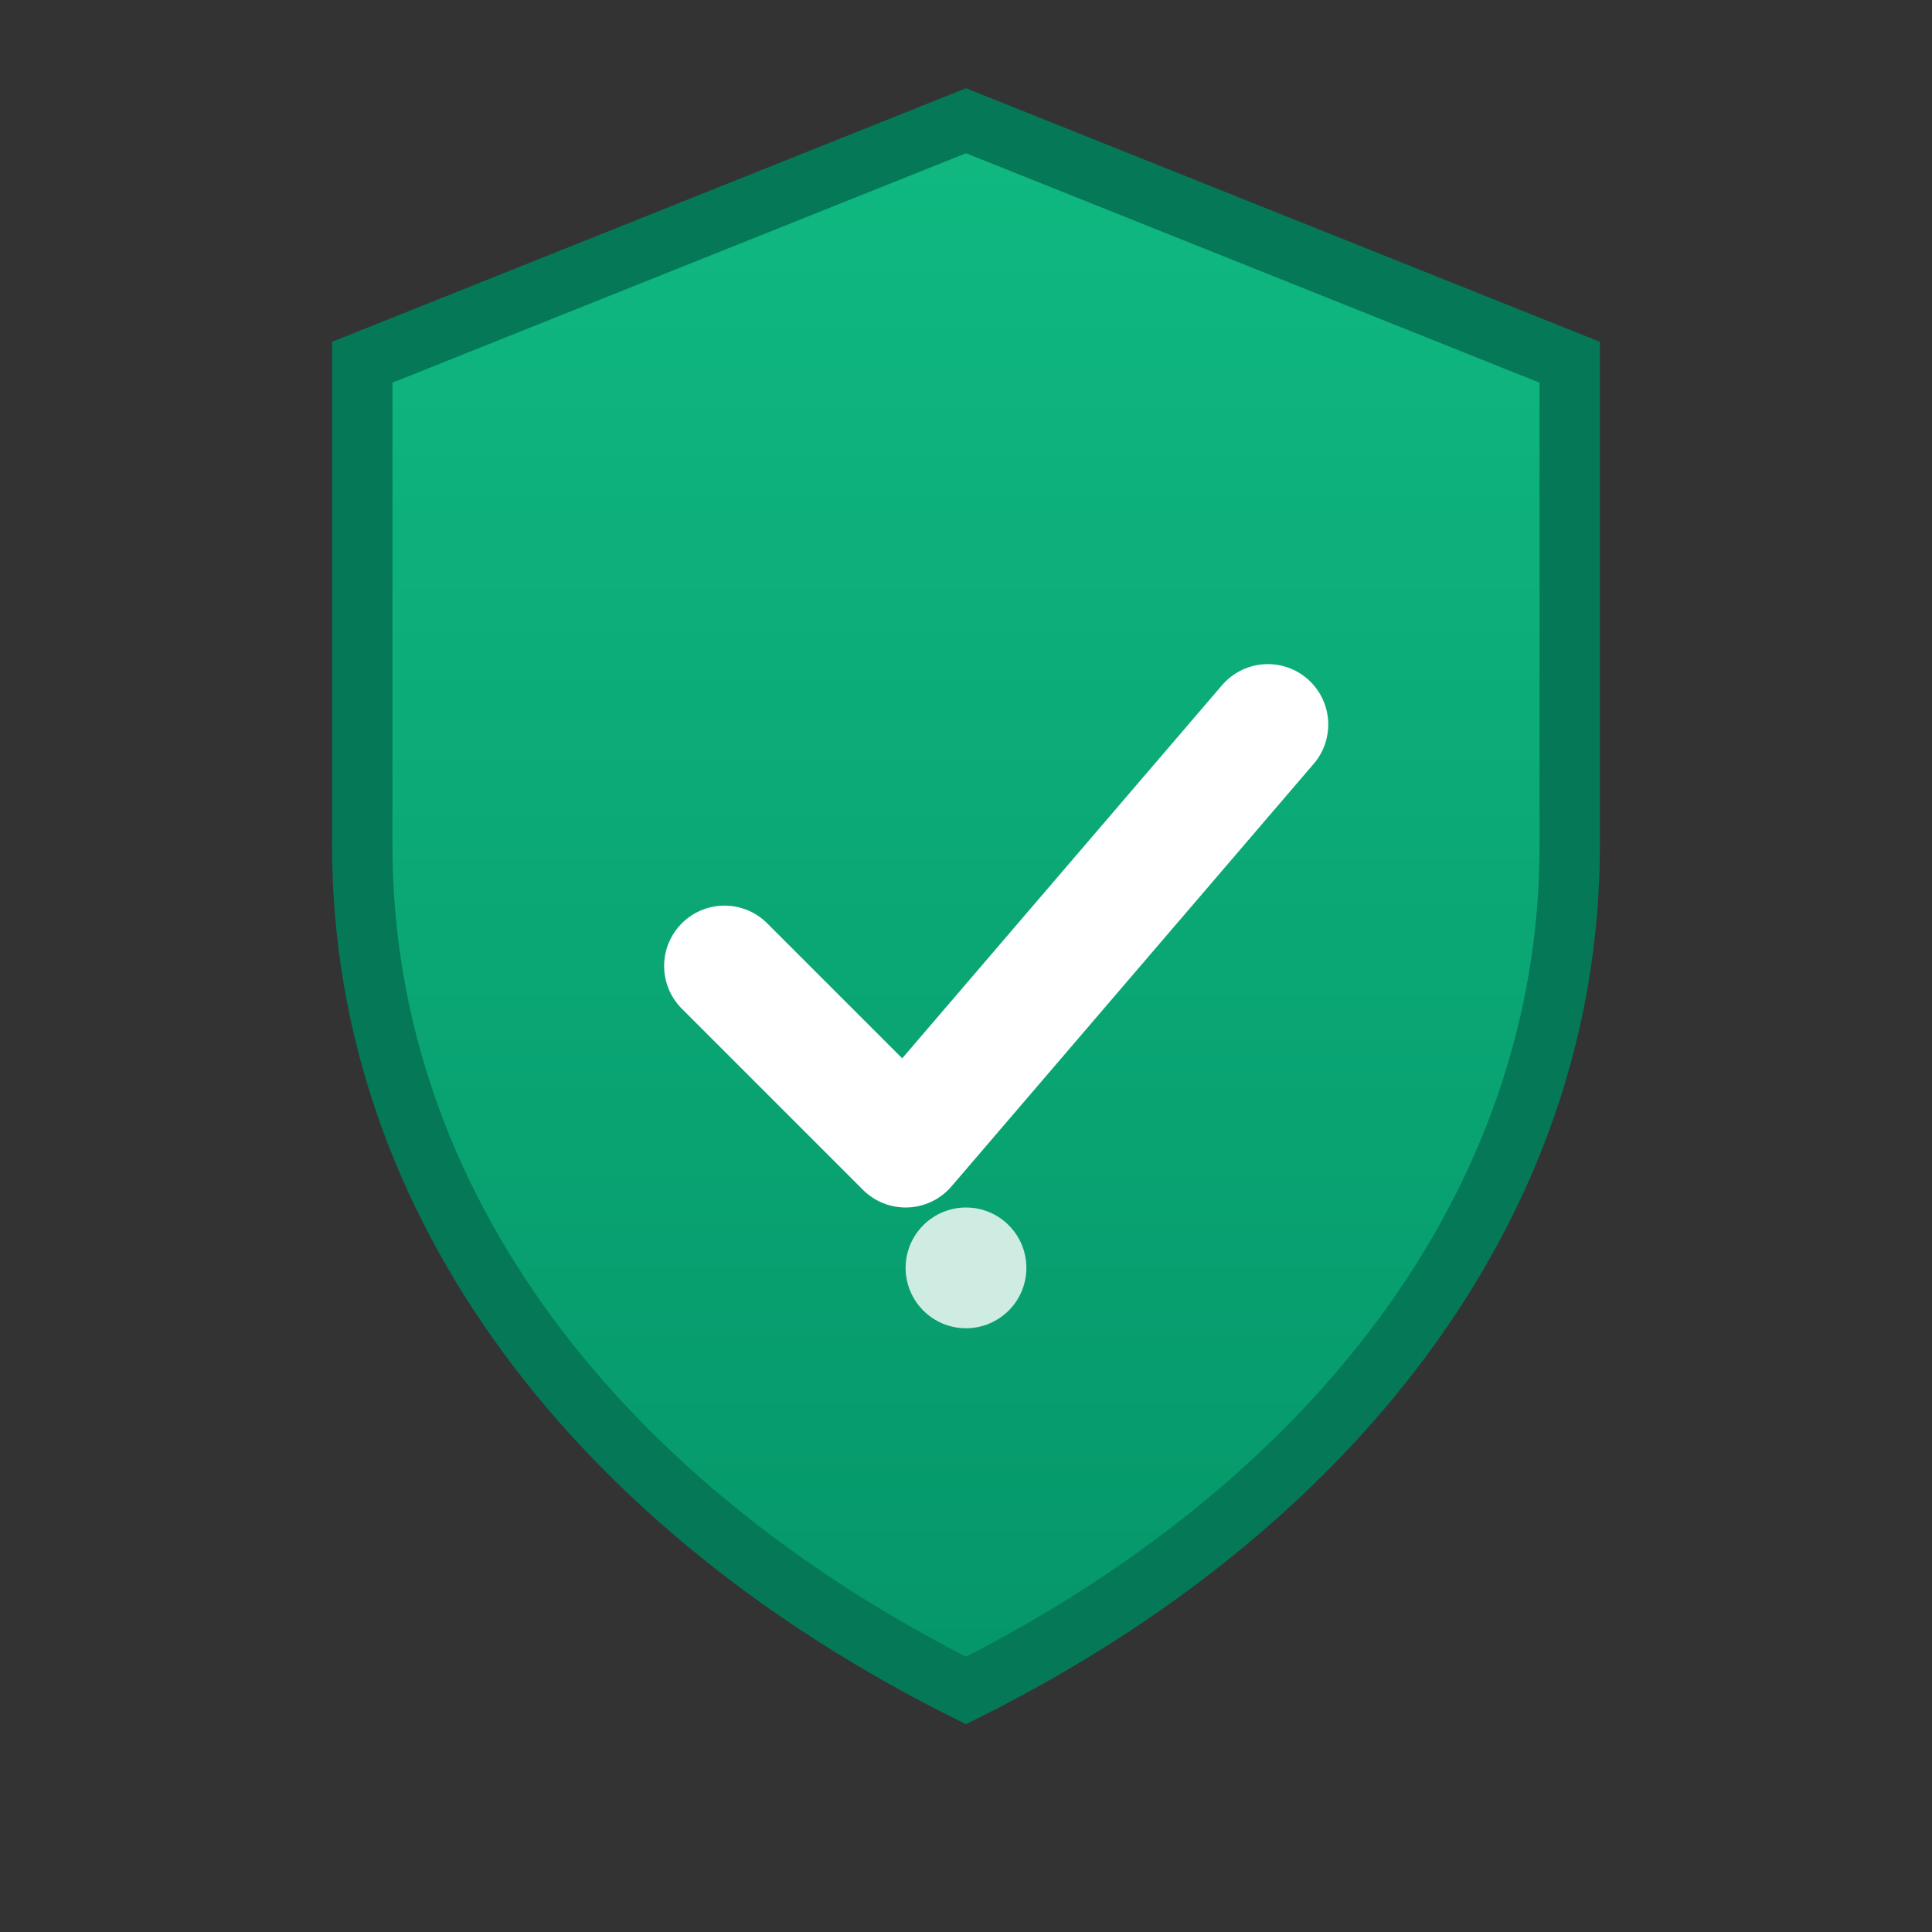
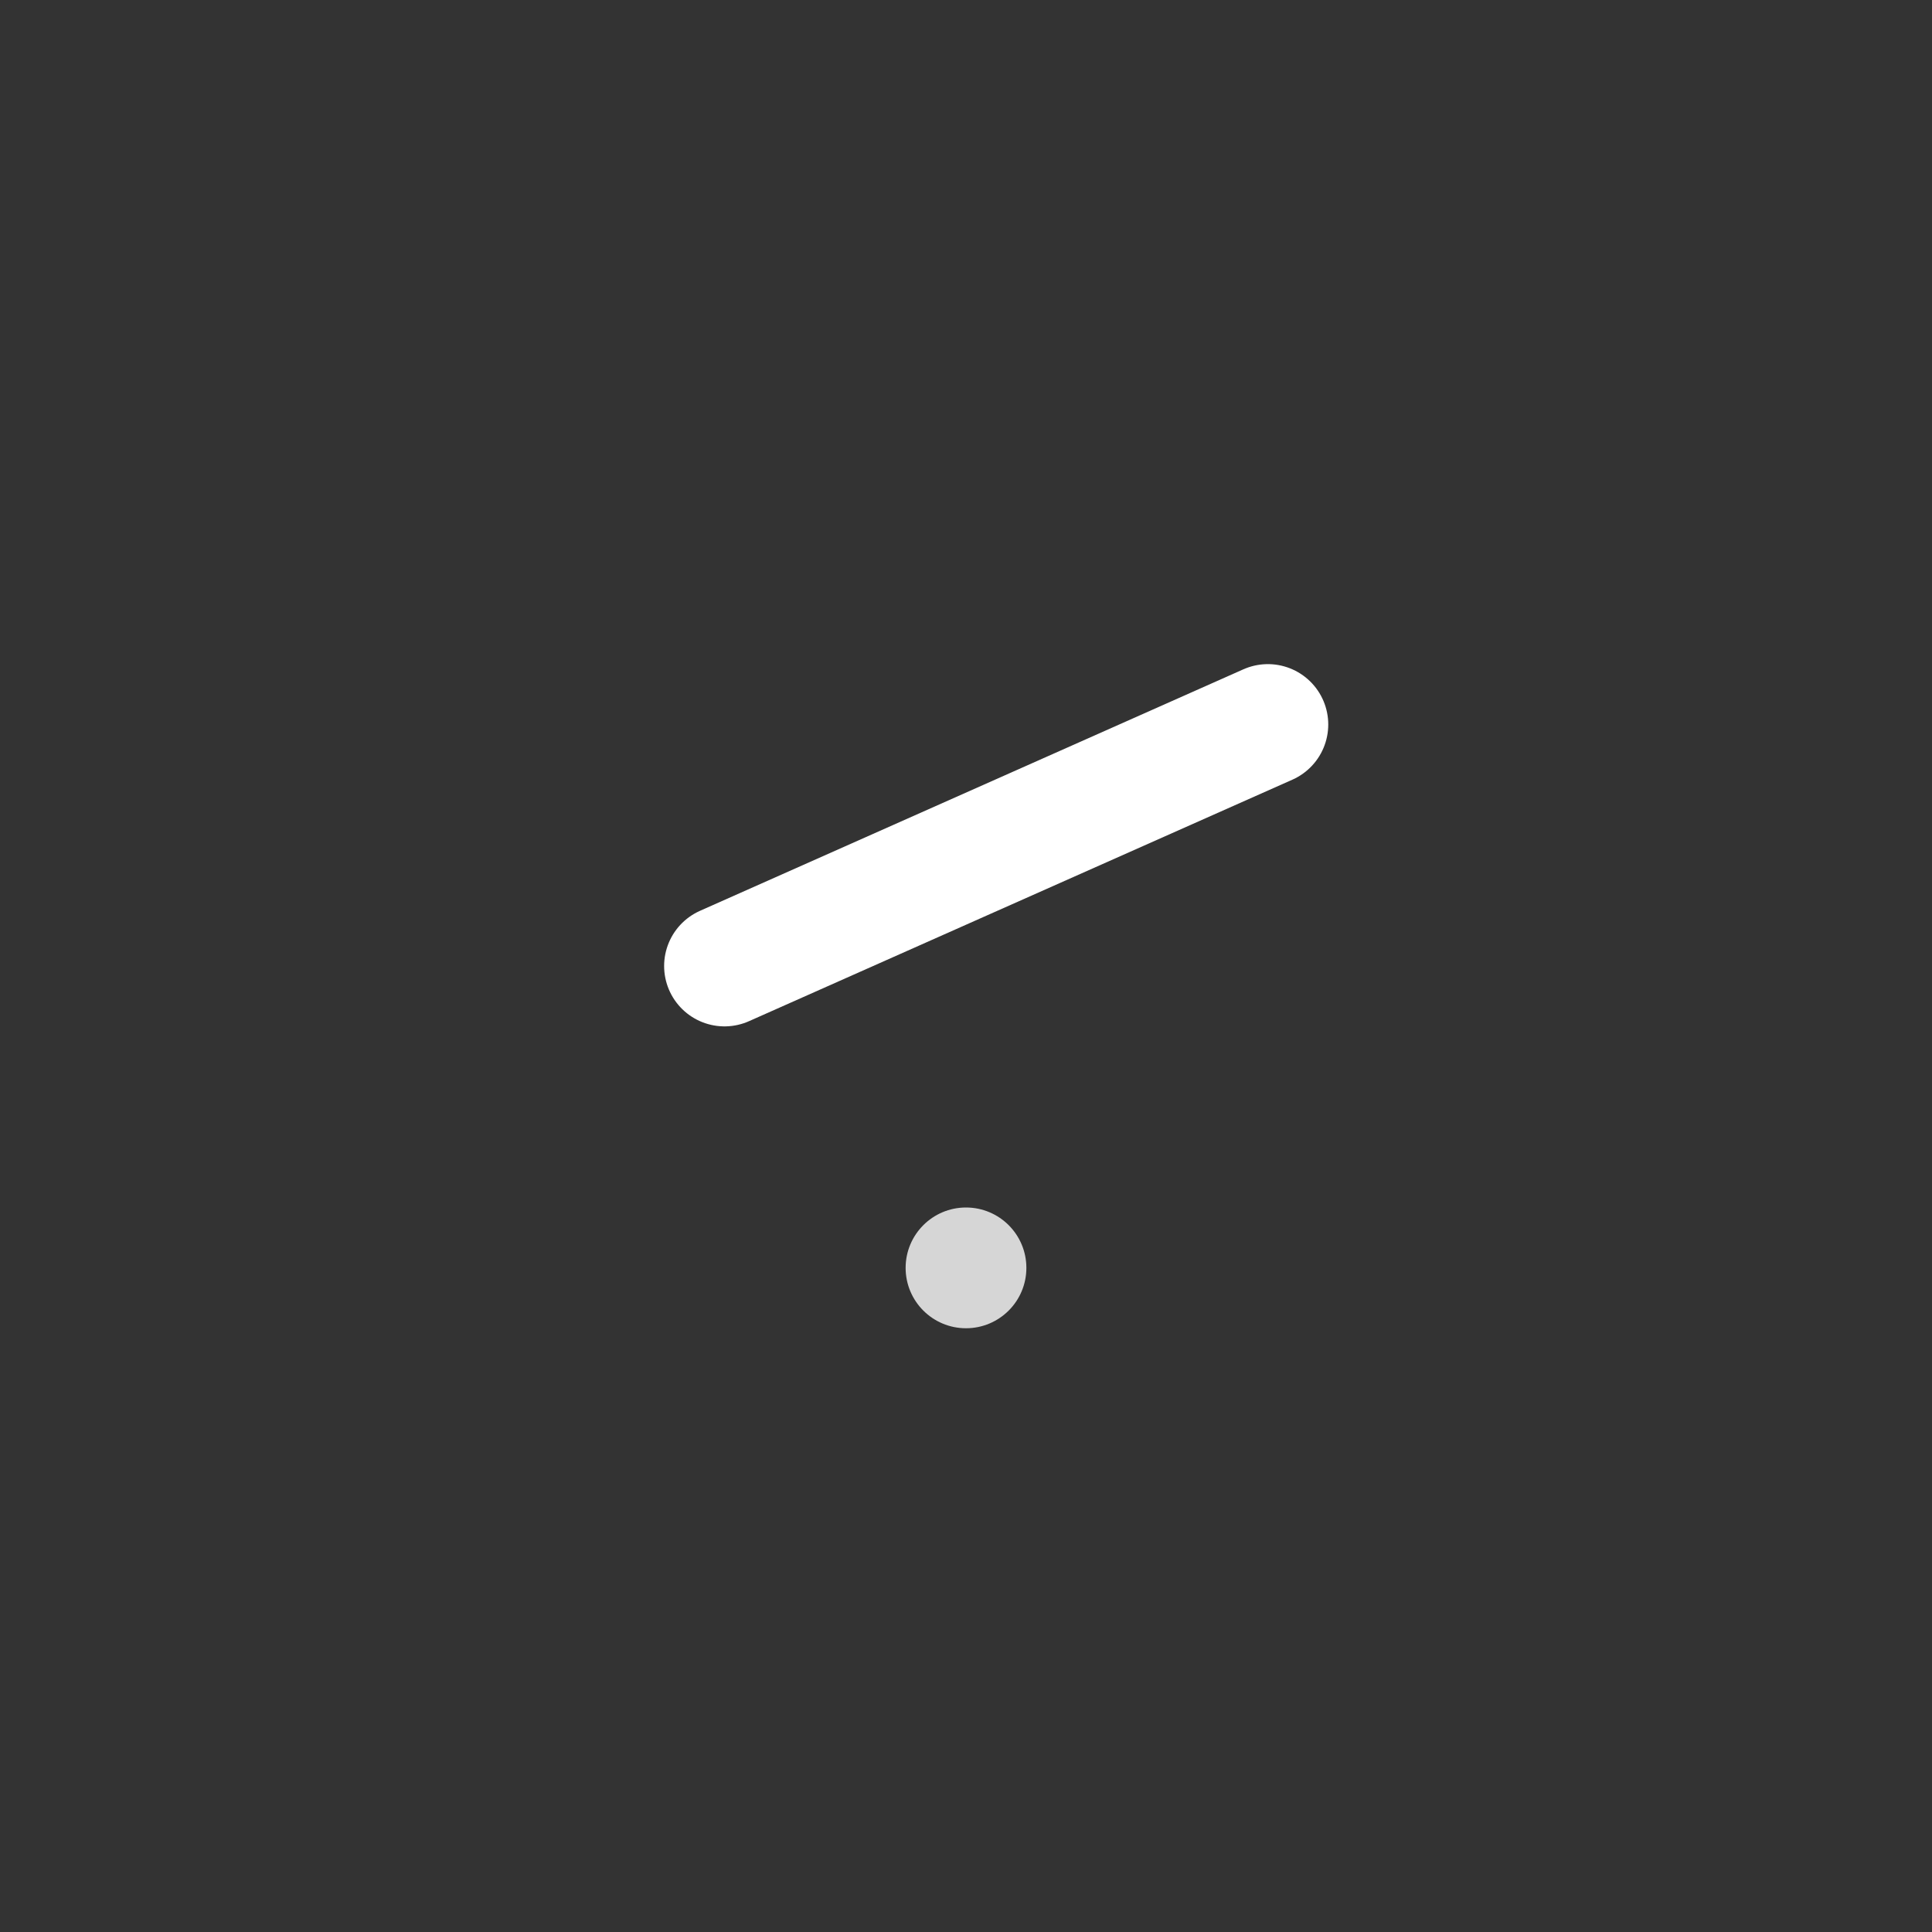
<svg xmlns="http://www.w3.org/2000/svg" viewBox="0 0 64 64" width="64" height="64">
  <rect x="0" y="0" width="64" height="64" fill="#333333" stroke="none" />
  <defs>
    <linearGradient id="shieldGradient" x1="0%" y1="0%" x2="0%" y2="100%">
      <stop offset="0%" style="stop-color:#10b981;stop-opacity:1" />
      <stop offset="100%" style="stop-color:#059669;stop-opacity:1" />
    </linearGradient>
  </defs>
-   <path d="M32 4 L12 12 L12 28 C12 40 20 50 32 56 C44 50 52 40 52 28 L52 12 Z" fill="url(#shieldGradient)" stroke="#047857" stroke-width="2" />
-   <path d="M24 32 L30 38 L42 24" stroke="white" stroke-width="4" stroke-linecap="round" stroke-linejoin="round" fill="none" />
+   <path d="M24 32 L42 24" stroke="white" stroke-width="4" stroke-linecap="round" stroke-linejoin="round" fill="none" />
  <circle cx="32" cy="42" r="2" fill="white" opacity="0.8" />
</svg>